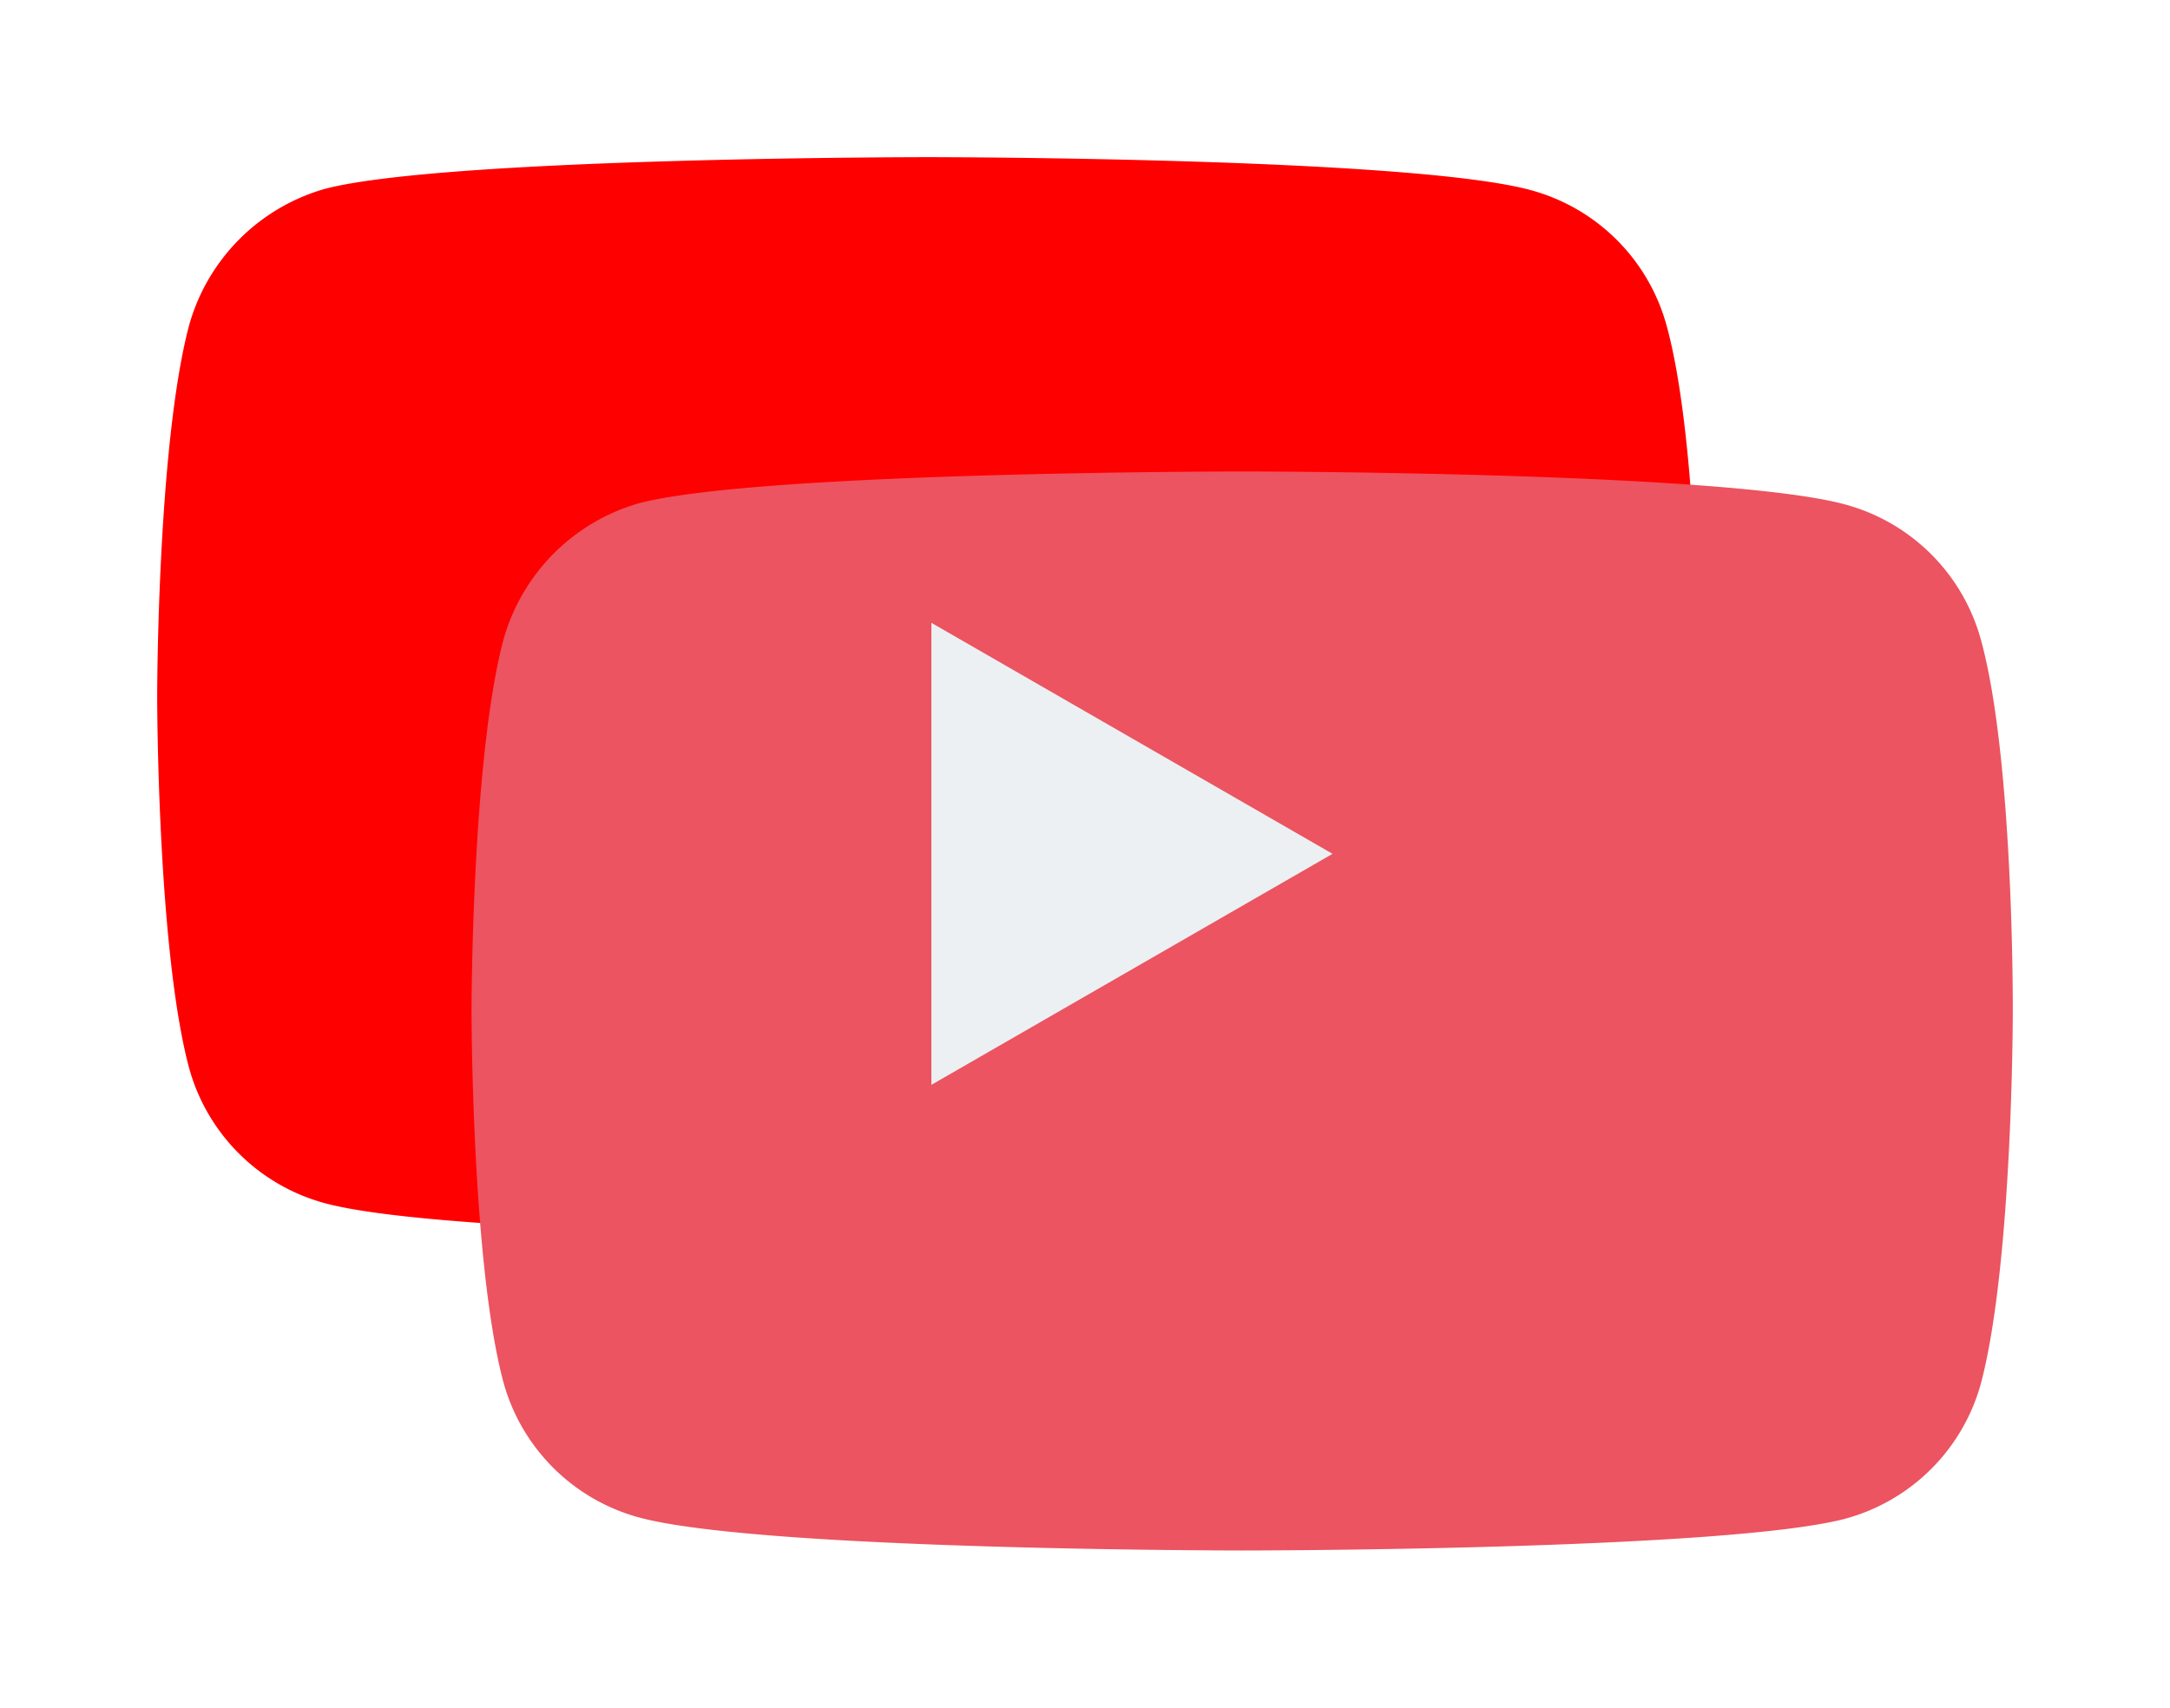
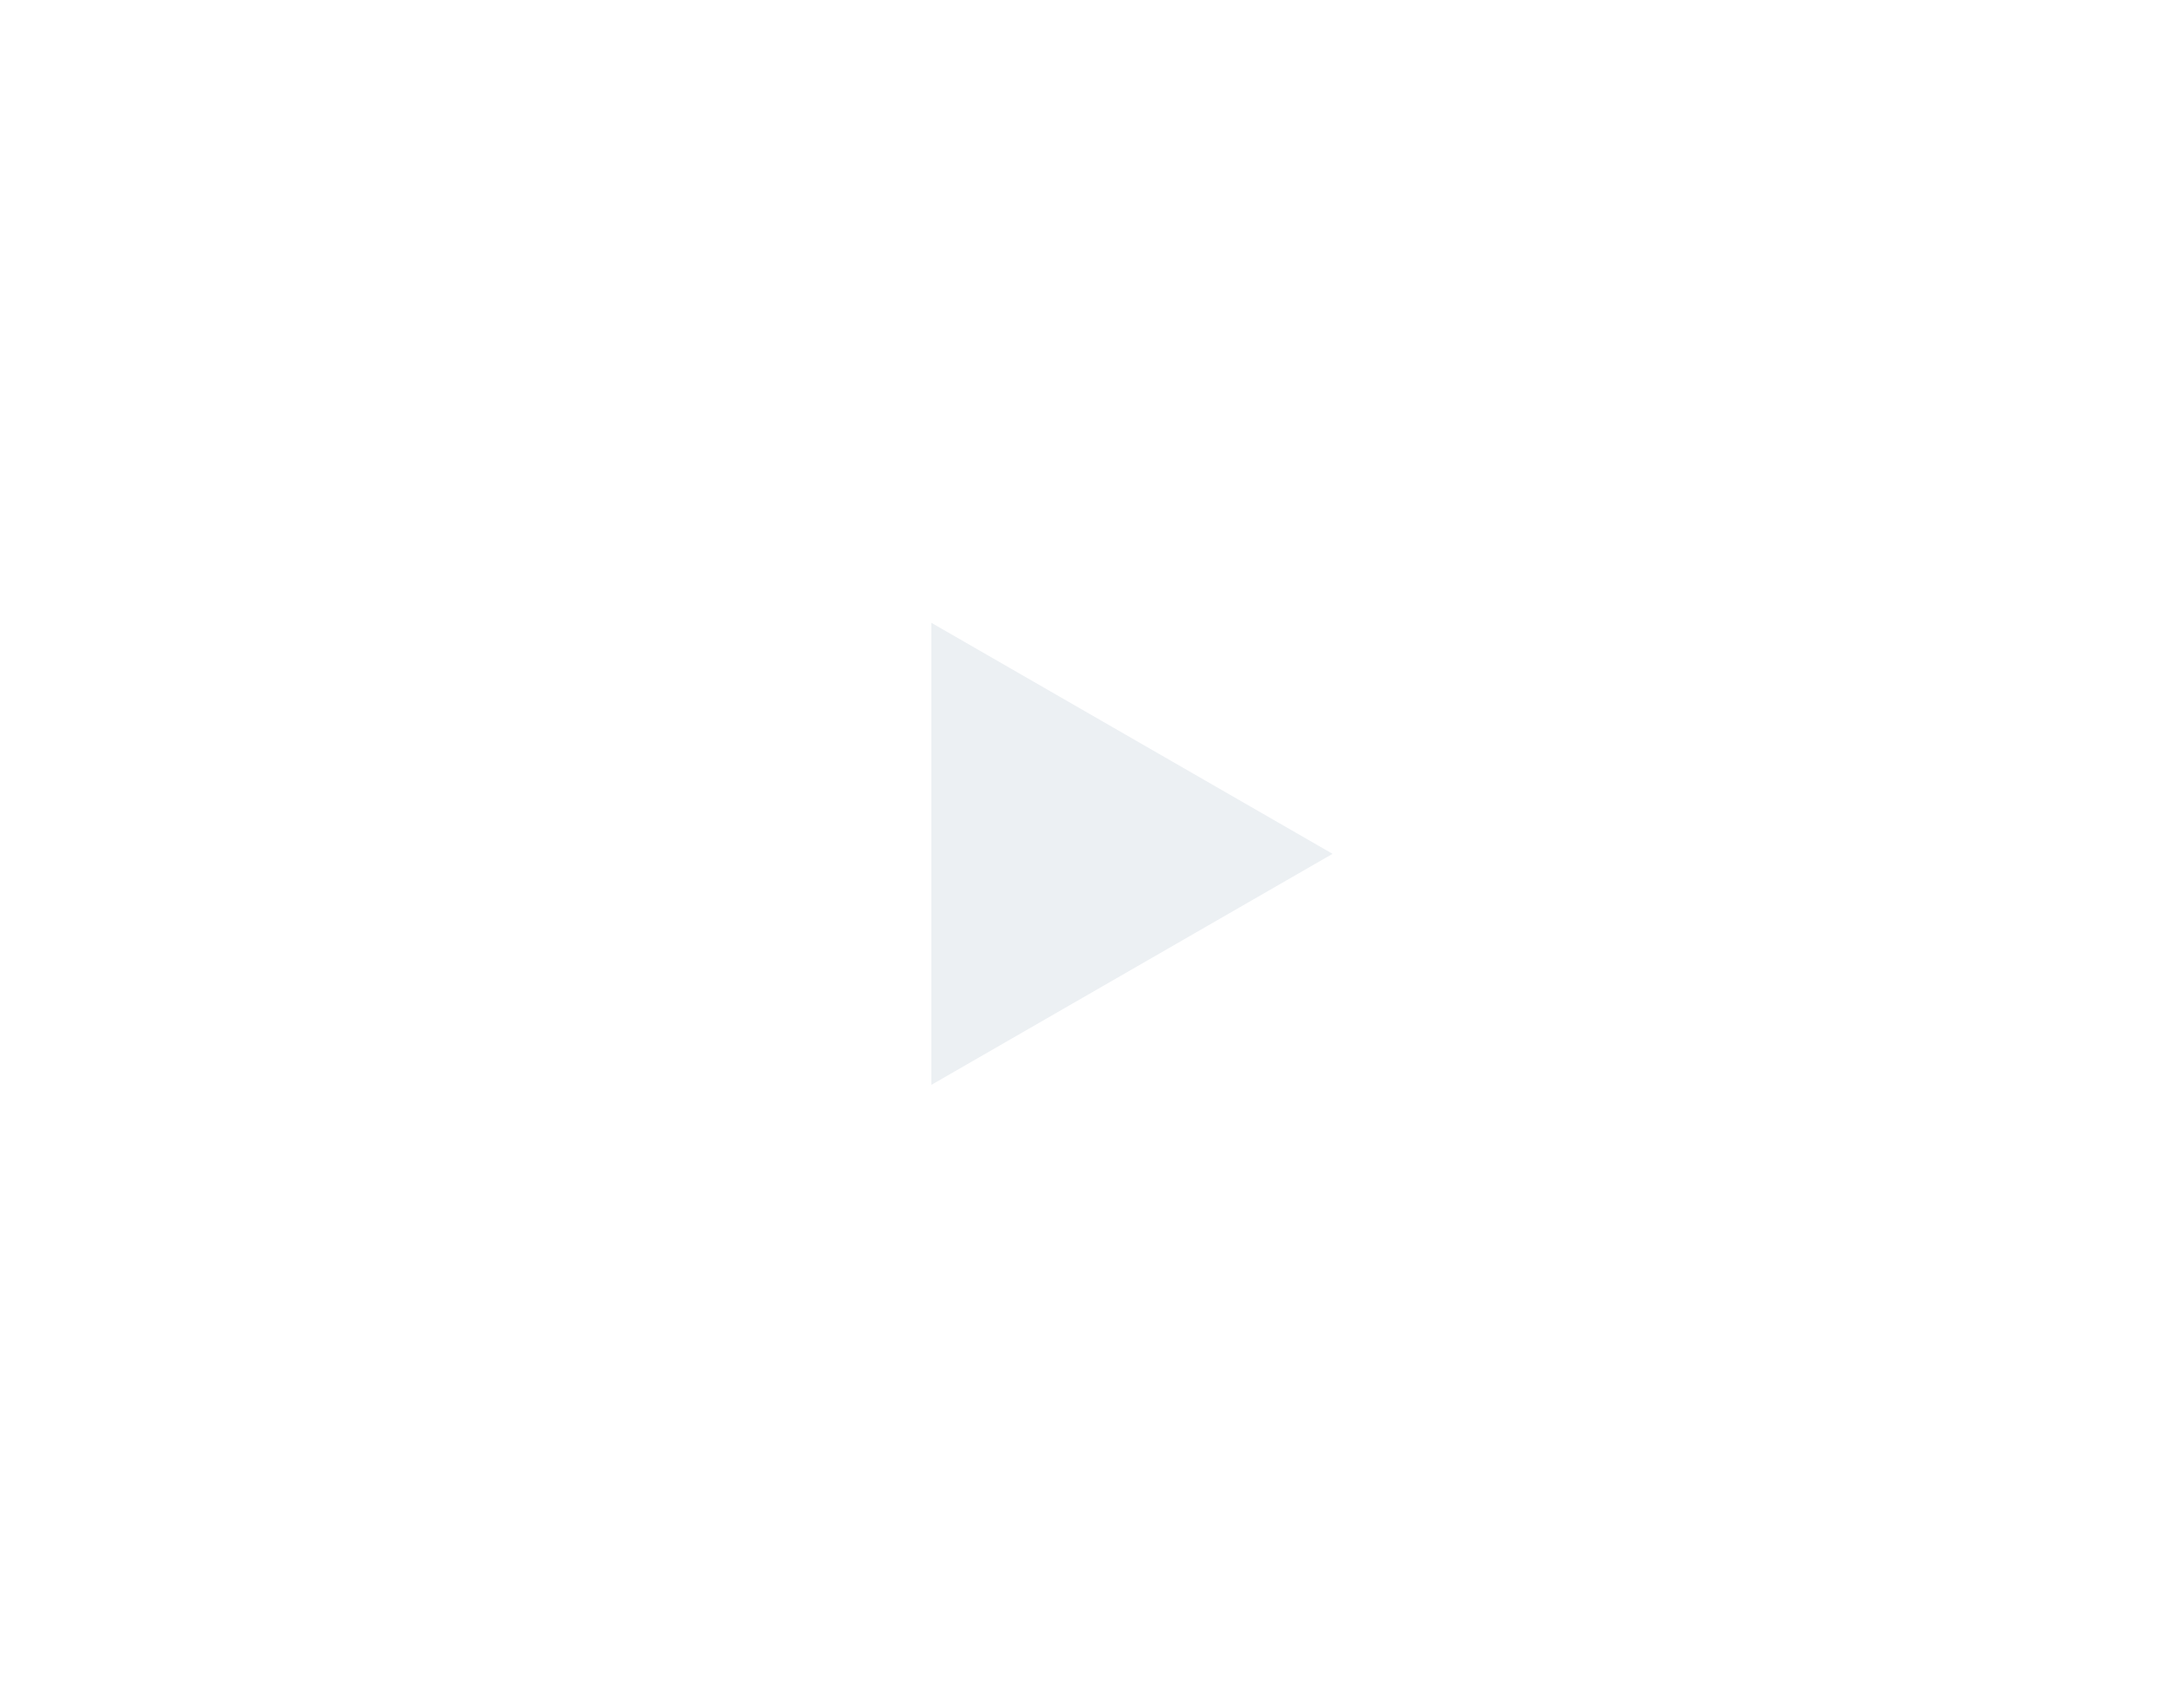
<svg xmlns="http://www.w3.org/2000/svg" width="414.181" height="325.974" viewBox="0 0 414.181 325.974">
  <defs>
    <filter id="a" x="0" y="0" width="354.181" height="265.974" filterUnits="userSpaceOnUse">
      <feOffset dx="-30" dy="-30" input="SourceAlpha" />
      <feGaussianBlur stdDeviation="10" result="b" />
      <feFlood flood-color="#fff" />
      <feComposite operator="in" in2="b" />
      <feComposite in="SourceGraphic" />
    </filter>
    <filter id="c" x="60" y="60" width="354.181" height="265.974" filterUnits="userSpaceOnUse">
      <feOffset dx="30" dy="30" input="SourceAlpha" />
      <feGaussianBlur stdDeviation="10" result="d" />
      <feFlood flood-color="#d1d9e6" />
      <feComposite operator="in" in2="d" />
      <feComposite in="SourceGraphic" />
    </filter>
  </defs>
  <g transform="translate(-513 -2254.51)">
    <g transform="matrix(1, 0, 0, 1, 513, 2254.51)" filter="url(#a)">
-       <path d="M288.12,32.23A36.857,36.857,0,0,0,262.192,6.3C239.171,0,147.087,0,147.087,0S55.006,0,31.985,6.06A37.61,37.61,0,0,0,6.058,32.23C0,55.248,0,102.987,0,102.987s0,47.979,6.058,70.757a36.864,36.864,0,0,0,25.93,25.93c23.261,6.3,115.1,6.3,115.1,6.3s92.081,0,115.1-6.06a36.857,36.857,0,0,0,25.93-25.927c6.058-23.021,6.058-70.757,6.058-70.757S294.422,55.248,288.12,32.23Zm0,0" transform="translate(60 60)" fill="red" />
-     </g>
+       </g>
    <g transform="matrix(1, 0, 0, 1, 513, 2254.51)" filter="url(#c)">
-       <path d="M288.12,32.23A36.857,36.857,0,0,0,262.192,6.3C239.171,0,147.087,0,147.087,0S55.006,0,31.985,6.06A37.61,37.61,0,0,0,6.058,32.23C0,55.248,0,102.987,0,102.987s0,47.979,6.058,70.757a36.864,36.864,0,0,0,25.93,25.93c23.261,6.3,115.1,6.3,115.1,6.3s92.081,0,115.1-6.06a36.857,36.857,0,0,0,25.93-25.927c6.058-23.021,6.058-70.757,6.058-70.757S294.422,55.248,288.12,32.23Zm0,0" transform="translate(60 60)" fill="#eb5460" />
-     </g>
+       </g>
    <path d="M204.969,190.69l76.573-44.1-76.573-44.1Zm0,0" transform="translate(485.8 2270.91)" fill="#ecf0f3" />
  </g>
</svg>